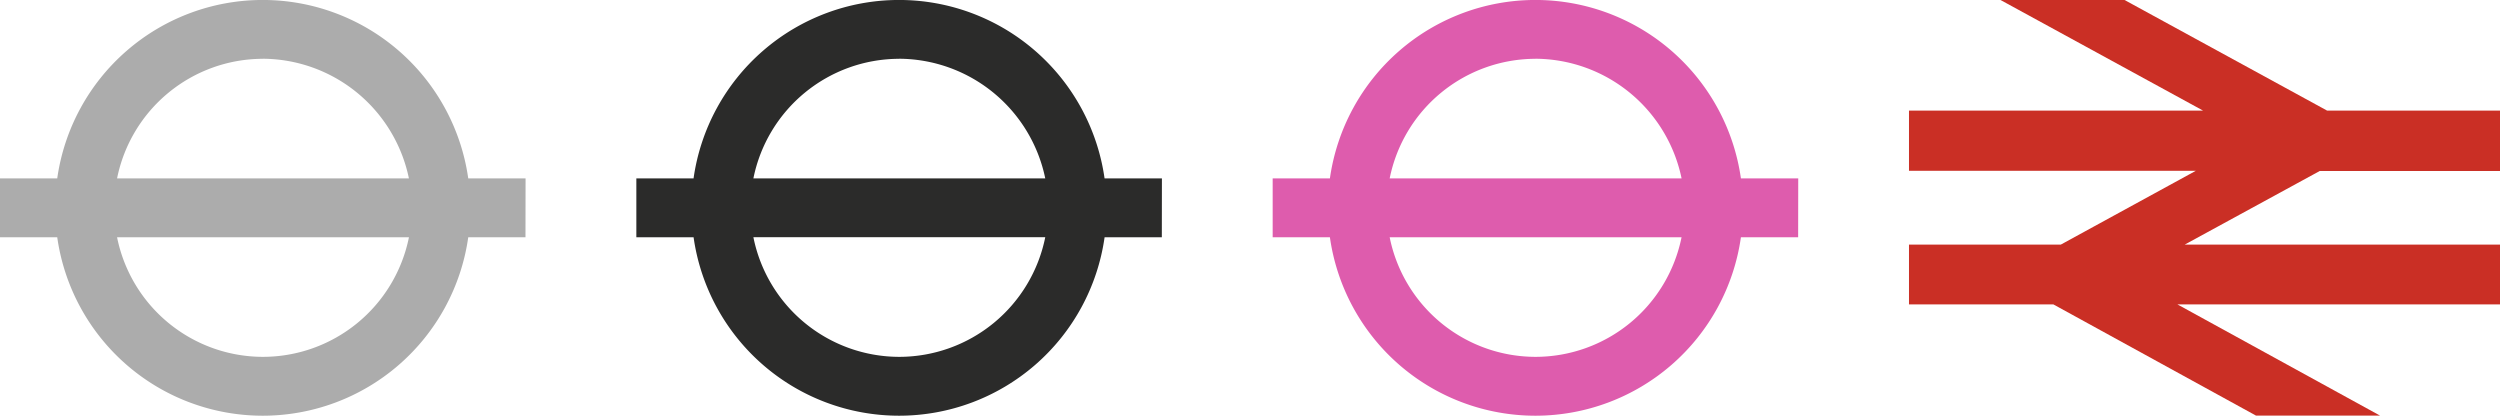
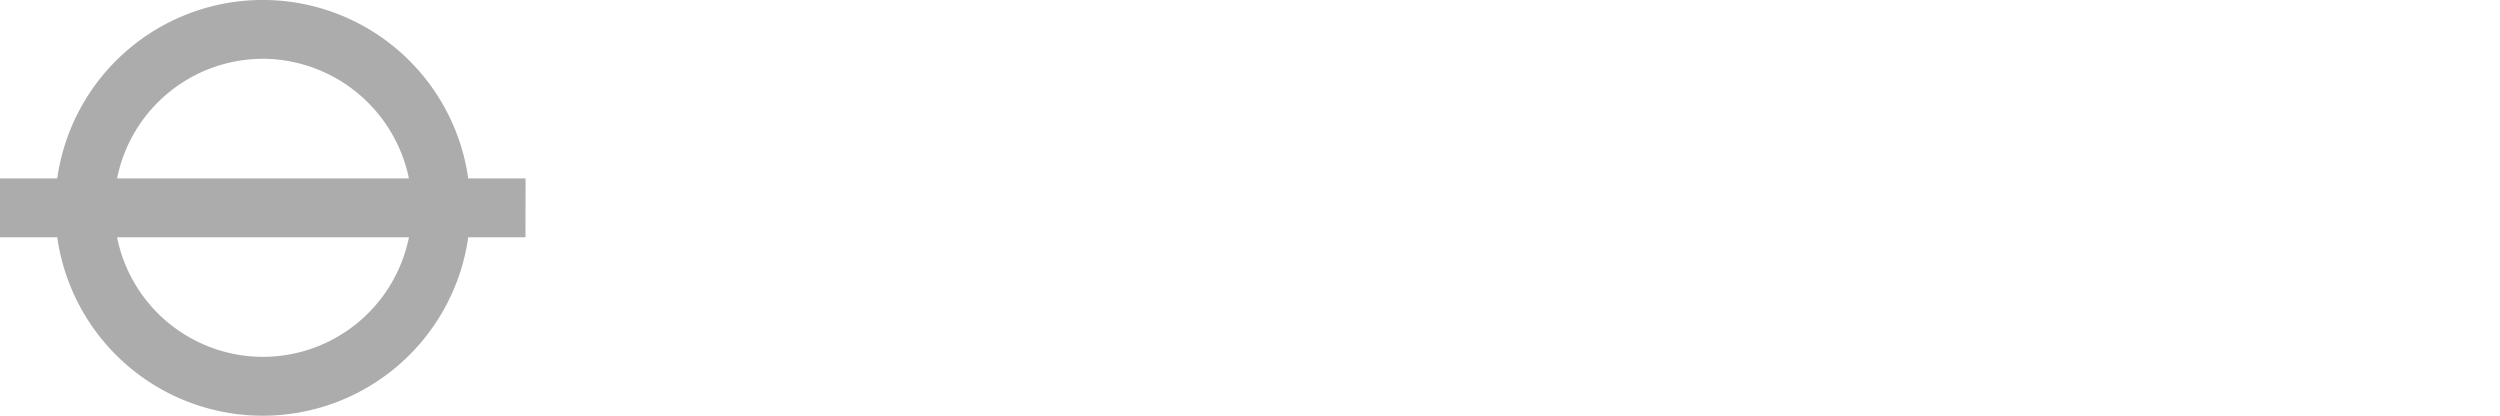
<svg xmlns="http://www.w3.org/2000/svg" width="84.651" height="14.076" viewBox="0 0 84.651 14.076">
  <g id="bridge" transform="translate(-0.245 -0.417)">
    <path id="Path_2" data-name="Path 2" d="M9.141,12.5A5.043,5.043,0,0,1,4.209,8.451h9.883A5.048,5.048,0,0,1,9.141,12.5Zm0-10.094a5.077,5.077,0,0,1,4.95,4.052H4.209A5.043,5.043,0,0,1,9.141,2.408Zm8.9,4.052H16.1a7.028,7.028,0,0,0-13.917,0H.245V8.451H2.183a7.028,7.028,0,0,0,13.917,0h1.938Z" fill="#acacac" />
-     <path id="Path_3" data-name="Path 3" d="M30.688,12.5a5.043,5.043,0,0,1-4.933-4.052h9.883A5.048,5.048,0,0,1,30.688,12.5Zm0-10.094a5.077,5.077,0,0,1,4.95,4.052H25.755A5.043,5.043,0,0,1,30.688,2.408Zm8.9,4.052H37.646a7.028,7.028,0,0,0-13.917,0H21.792V8.451h1.938a7.028,7.028,0,0,0,13.917,0h1.938Z" fill="#2b2b2a" />
-     <path id="Path_4" data-name="Path 4" d="M52.234,12.5A5.043,5.043,0,0,1,47.3,8.451h9.883A5.048,5.048,0,0,1,52.234,12.5Zm0-10.094a5.077,5.077,0,0,1,4.95,4.052H47.3A5.043,5.043,0,0,1,52.234,2.408Zm8.9,4.052H59.193a7.028,7.028,0,0,0-13.917,0H43.338V8.451h1.938a7.028,7.028,0,0,0,13.917,0h1.938Z" fill="#de5cad" />
-     <path id="Path_5" data-name="Path 5" d="M78.792,6.207,74.219,8.7H84.9v2.024H73.973l6.86,3.765h-4.2l-6.86-3.765H64.884V8.7h5.14l4.573-2.5H64.884V4.163h9.959L67.983.417h4.2l6.86,3.746H84.9V6.207Z" fill="#ca2f25" />
  </g>
</svg>